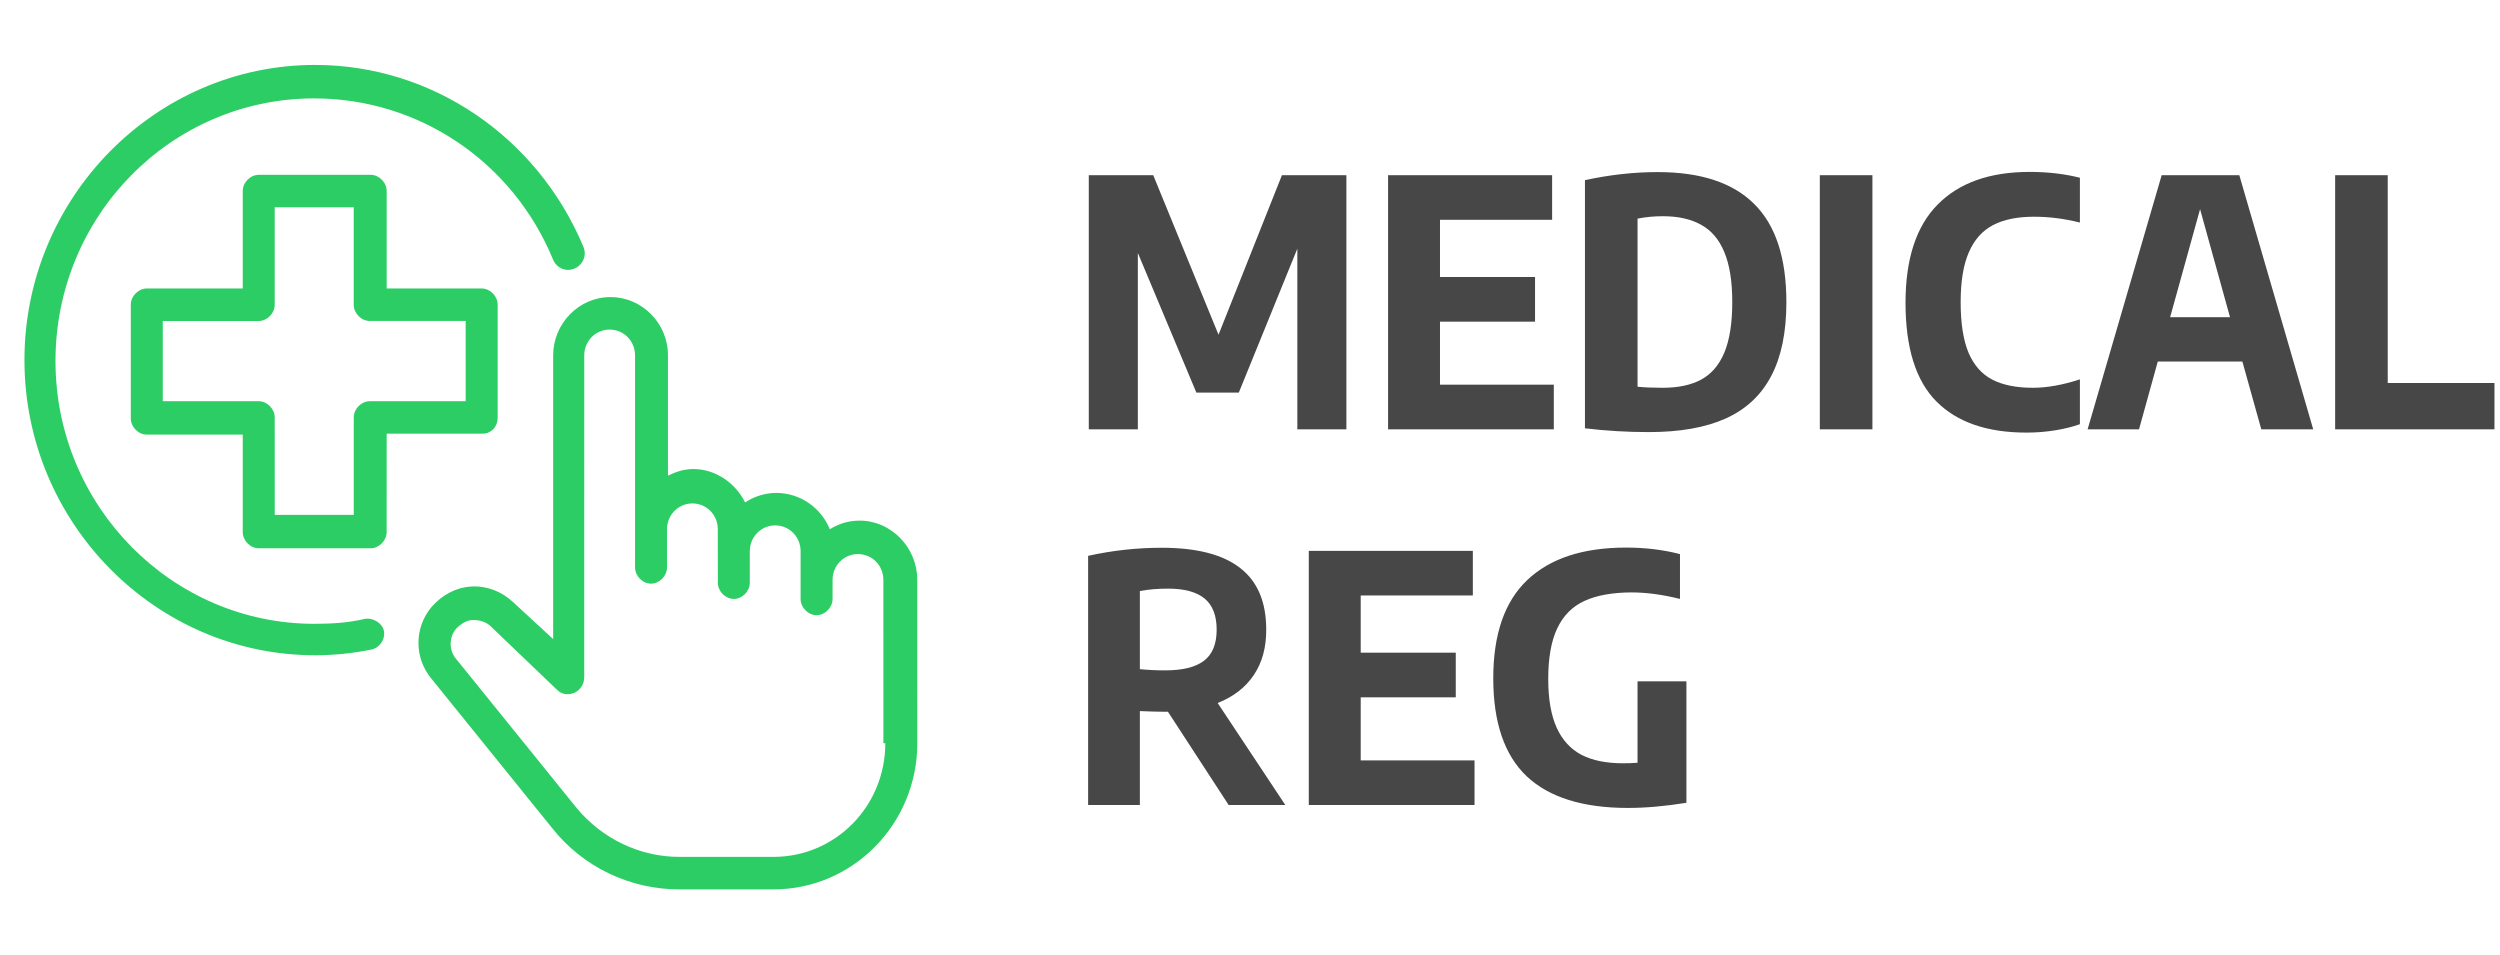
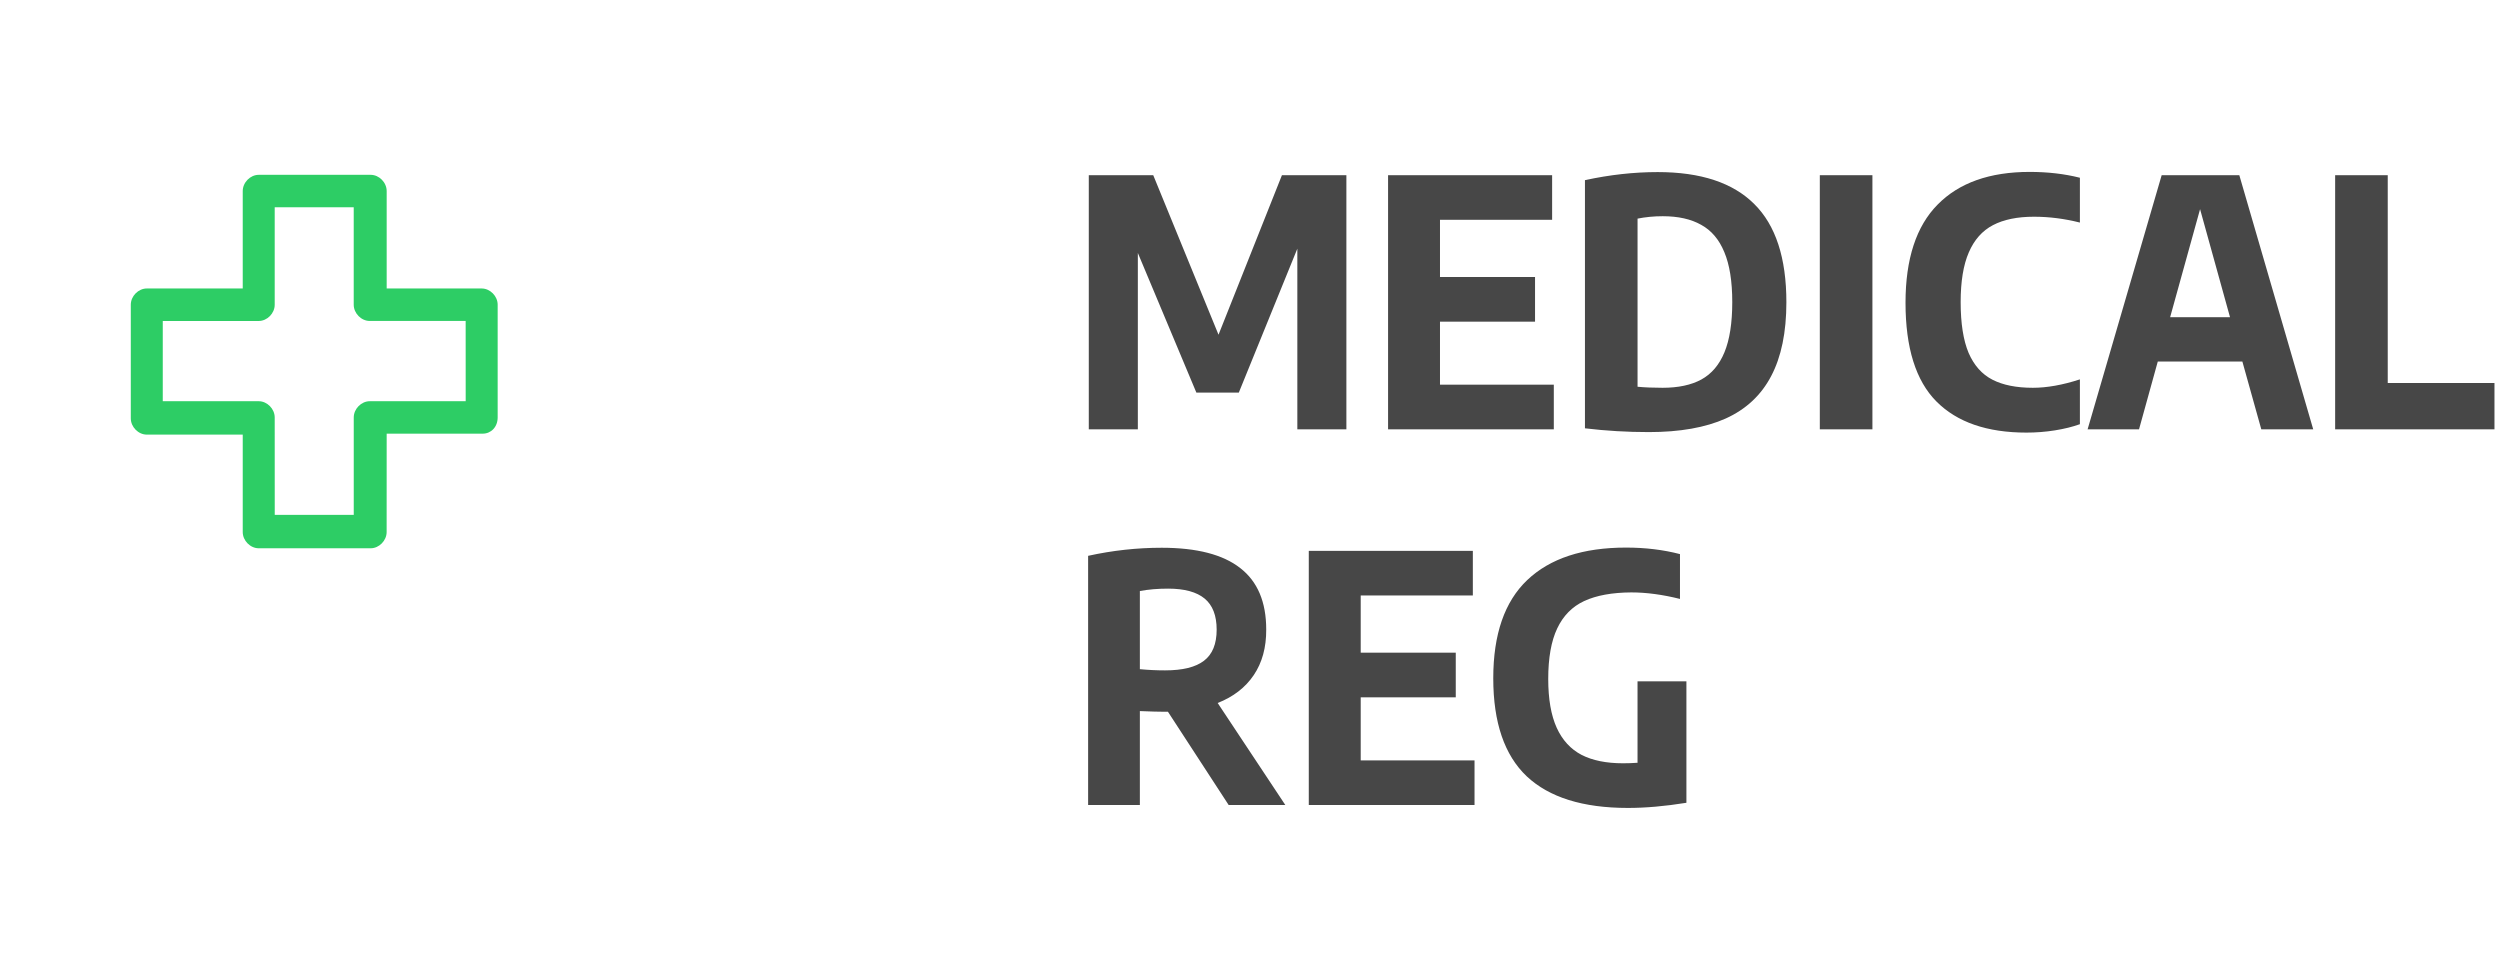
<svg xmlns="http://www.w3.org/2000/svg" width="246" height="94" viewBox="0 0 246 94" fill="none">
  <path d="M126.143 17.237H132.484V42.247H127.658V24.47L121.899 38.631H117.722L111.964 24.892V42.247H107.137V17.237H113.478L119.902 32.936L126.143 17.237ZM141.695 37.853H152.895V42.247H136.586V17.237H152.729V21.631H141.695V27.258H151.048V31.652H141.695V37.853ZM162.25 42.518C160.119 42.518 158.022 42.394 155.959 42.146V17.727C158.4 17.197 160.785 16.933 163.115 16.933C167.353 16.933 170.521 17.98 172.618 20.076C174.726 22.16 175.78 25.382 175.78 29.742C175.78 32.694 175.281 35.116 174.282 37.008C173.295 38.89 171.803 40.281 169.805 41.183C167.819 42.072 165.301 42.518 162.25 42.518ZM163.598 38.158C165.14 38.158 166.41 37.887 167.409 37.346C168.418 36.794 169.179 35.899 169.689 34.66C170.199 33.42 170.455 31.776 170.455 29.725C170.455 27.686 170.194 26.047 169.672 24.808C169.162 23.568 168.402 22.673 167.392 22.121C166.394 21.557 165.135 21.276 163.614 21.276C162.76 21.276 161.933 21.355 161.135 21.512V38.056C161.845 38.124 162.666 38.158 163.598 38.158ZM179.07 42.247V17.237H184.246V42.247H179.07ZM199.403 42.568C195.531 42.568 192.579 41.549 190.549 39.51C188.519 37.471 187.503 34.231 187.503 29.793C187.503 25.478 188.558 22.256 190.666 20.127C192.773 17.986 195.791 16.916 199.719 16.916C201.494 16.916 203.142 17.107 204.662 17.49V21.901C203.153 21.518 201.644 21.326 200.135 21.326C198.504 21.326 197.162 21.602 196.108 22.154C195.053 22.706 194.26 23.602 193.728 24.841C193.195 26.069 192.929 27.697 192.929 29.725C192.929 31.821 193.19 33.488 193.711 34.727C194.244 35.955 195.026 36.834 196.058 37.363C197.09 37.893 198.415 38.158 200.035 38.158C201.422 38.158 202.965 37.882 204.662 37.33V41.74C203.941 41.999 203.12 42.202 202.199 42.349C201.278 42.495 200.346 42.568 199.403 42.568ZM222.512 42.247L220.648 35.572H212.327L210.479 42.247H205.42L212.709 17.237H220.348L227.621 42.247H222.512ZM213.541 31.212H219.433L216.487 20.583L213.541 31.212ZM229.778 42.247V17.237H234.954V37.684H245.456V42.247H229.778ZM120.901 79.213L114.926 70.037H114.61C114.044 70.037 113.229 70.015 112.163 69.97V79.213H107.071V54.693C109.478 54.163 111.891 53.899 114.31 53.899C117.761 53.899 120.335 54.564 122.033 55.893C123.741 57.211 124.596 59.228 124.596 61.943C124.606 63.711 124.196 65.21 123.364 66.438C122.543 67.655 121.361 68.567 119.819 69.175L126.476 79.213H120.901ZM112.163 65.847C112.973 65.925 113.8 65.965 114.643 65.965C116.374 65.965 117.65 65.65 118.471 65.018C119.303 64.387 119.719 63.368 119.719 61.96C119.719 60.574 119.326 59.554 118.538 58.901C117.75 58.248 116.551 57.921 114.943 57.921C113.933 57.921 113.007 58 112.163 58.157V65.847ZM133.894 74.82H145.094V79.213H128.784V54.203H144.928V58.597H133.894V64.224H143.247V68.618H133.894V74.82ZM165.943 67.046V78.994C163.846 79.332 161.926 79.501 160.184 79.501C155.757 79.501 152.44 78.464 150.232 76.391C148.035 74.307 146.937 71.091 146.937 66.742C146.937 62.416 148.052 59.194 150.282 57.076C152.523 54.947 155.763 53.882 160.001 53.882C161.899 53.882 163.668 54.096 165.31 54.524V58.935C163.602 58.507 162.004 58.293 160.517 58.293C158.631 58.304 157.089 58.586 155.891 59.138C154.703 59.69 153.816 60.591 153.228 61.841C152.64 63.081 152.346 64.737 152.346 66.81C152.346 68.781 152.623 70.381 153.178 71.609C153.733 72.826 154.548 73.716 155.624 74.279C156.7 74.831 158.06 75.107 159.702 75.107C160.19 75.107 160.667 75.09 161.133 75.056V67.046H165.943Z" fill="#474747" />
  <path d="M48.97 41.077V29.984C48.97 29.14 48.229 28.387 47.397 28.387H38.049V18.8C38.049 17.955 37.308 17.203 36.476 17.203H25.458C24.626 17.203 23.885 17.955 23.885 18.8V28.387H14.443C13.611 28.387 12.87 29.14 12.87 29.984V41.168C12.87 42.013 13.611 42.766 14.443 42.766H23.885V52.353C23.885 53.197 24.626 53.95 25.458 53.95H36.472C37.304 53.95 38.045 53.197 38.045 52.353L38.049 42.673H47.491C48.322 42.673 48.97 42.016 48.97 41.076L48.97 41.077ZM45.824 39.48H36.383C35.551 39.48 34.809 40.233 34.809 41.077V50.664H27.035L27.031 41.077C27.031 40.233 26.29 39.48 25.458 39.48H16.016V31.585H25.458C26.29 31.585 27.031 30.833 27.031 29.988V20.397H34.806V29.984C34.806 30.829 35.547 31.582 36.379 31.582H45.821L45.824 39.48Z" fill="#2DCD65" />
-   <path d="M35.826 60.913C34.253 61.288 32.585 61.383 30.918 61.383C16.941 61.383 5.46 49.82 5.46 35.533C5.46 21.246 16.848 9.683 30.918 9.683C41.196 9.683 50.454 15.888 54.43 25.567C54.799 26.412 55.725 26.79 56.561 26.412C57.392 26.037 57.765 25.097 57.392 24.249C52.858 13.439 42.486 6.389 31.008 6.389C15.271 6.389 2.405 19.453 2.405 35.433C2.405 51.413 15.271 64.477 31.008 64.477C32.86 64.477 34.711 64.29 36.563 63.912C37.395 63.725 37.952 62.876 37.767 62.032C37.586 61.286 36.661 60.724 35.825 60.911L35.826 60.913Z" fill="#2DCD65" />
-   <path d="M84.611 51.23C83.502 51.23 82.576 51.513 81.65 52.075C80.819 50.007 78.779 48.502 76.374 48.502C75.264 48.502 74.154 48.876 73.318 49.442C72.393 47.562 70.447 46.152 68.227 46.152C67.301 46.152 66.469 46.434 65.728 46.809V34.967C65.728 31.772 63.135 29.231 60.079 29.231C56.933 29.231 54.431 31.864 54.431 34.967V62.884L50.453 59.219C49.343 58.184 47.86 57.622 46.381 57.714C44.808 57.809 43.51 58.558 42.494 59.69C40.736 61.757 40.736 64.764 42.494 66.835L54.344 81.501C57.4 85.356 62.029 87.516 66.842 87.516H76.099C83.968 87.516 90.264 81.031 90.264 73.132L90.261 57.056C90.261 53.862 87.668 51.23 84.611 51.23ZM87.114 73.133C87.114 79.339 82.207 84.317 76.1 84.317H66.842C62.955 84.317 59.252 82.532 56.753 79.521L44.899 64.859C44.158 64.015 44.158 62.697 44.899 61.852C45.362 61.382 45.919 61.008 46.566 61.008C47.213 61.008 47.861 61.195 48.324 61.665L54.804 67.871C55.267 68.341 55.914 68.436 56.561 68.153C57.118 67.871 57.487 67.309 57.487 66.648L57.491 34.967C57.491 33.557 58.6 32.43 59.989 32.43C61.378 32.43 62.488 33.557 62.488 34.967V55.834C62.488 56.678 63.229 57.431 64.061 57.431C64.893 57.431 65.634 56.678 65.634 55.834V52.074C65.634 50.664 66.745 49.537 68.133 49.537C69.522 49.537 70.632 50.664 70.632 52.074L70.635 57.34C70.635 58.184 71.377 58.936 72.209 58.936C73.04 58.936 73.781 58.184 73.781 57.34V54.236C73.781 52.826 74.892 51.699 76.28 51.699C77.669 51.699 78.779 52.826 78.779 54.236V58.936C78.779 59.781 79.52 60.534 80.352 60.534C81.184 60.534 81.925 59.781 81.925 58.936V57.056C81.925 55.646 83.035 54.52 84.424 54.52C85.812 54.52 86.923 55.646 86.923 57.056L86.926 73.132L87.114 73.133Z" fill="#2DCD65" />
</svg>